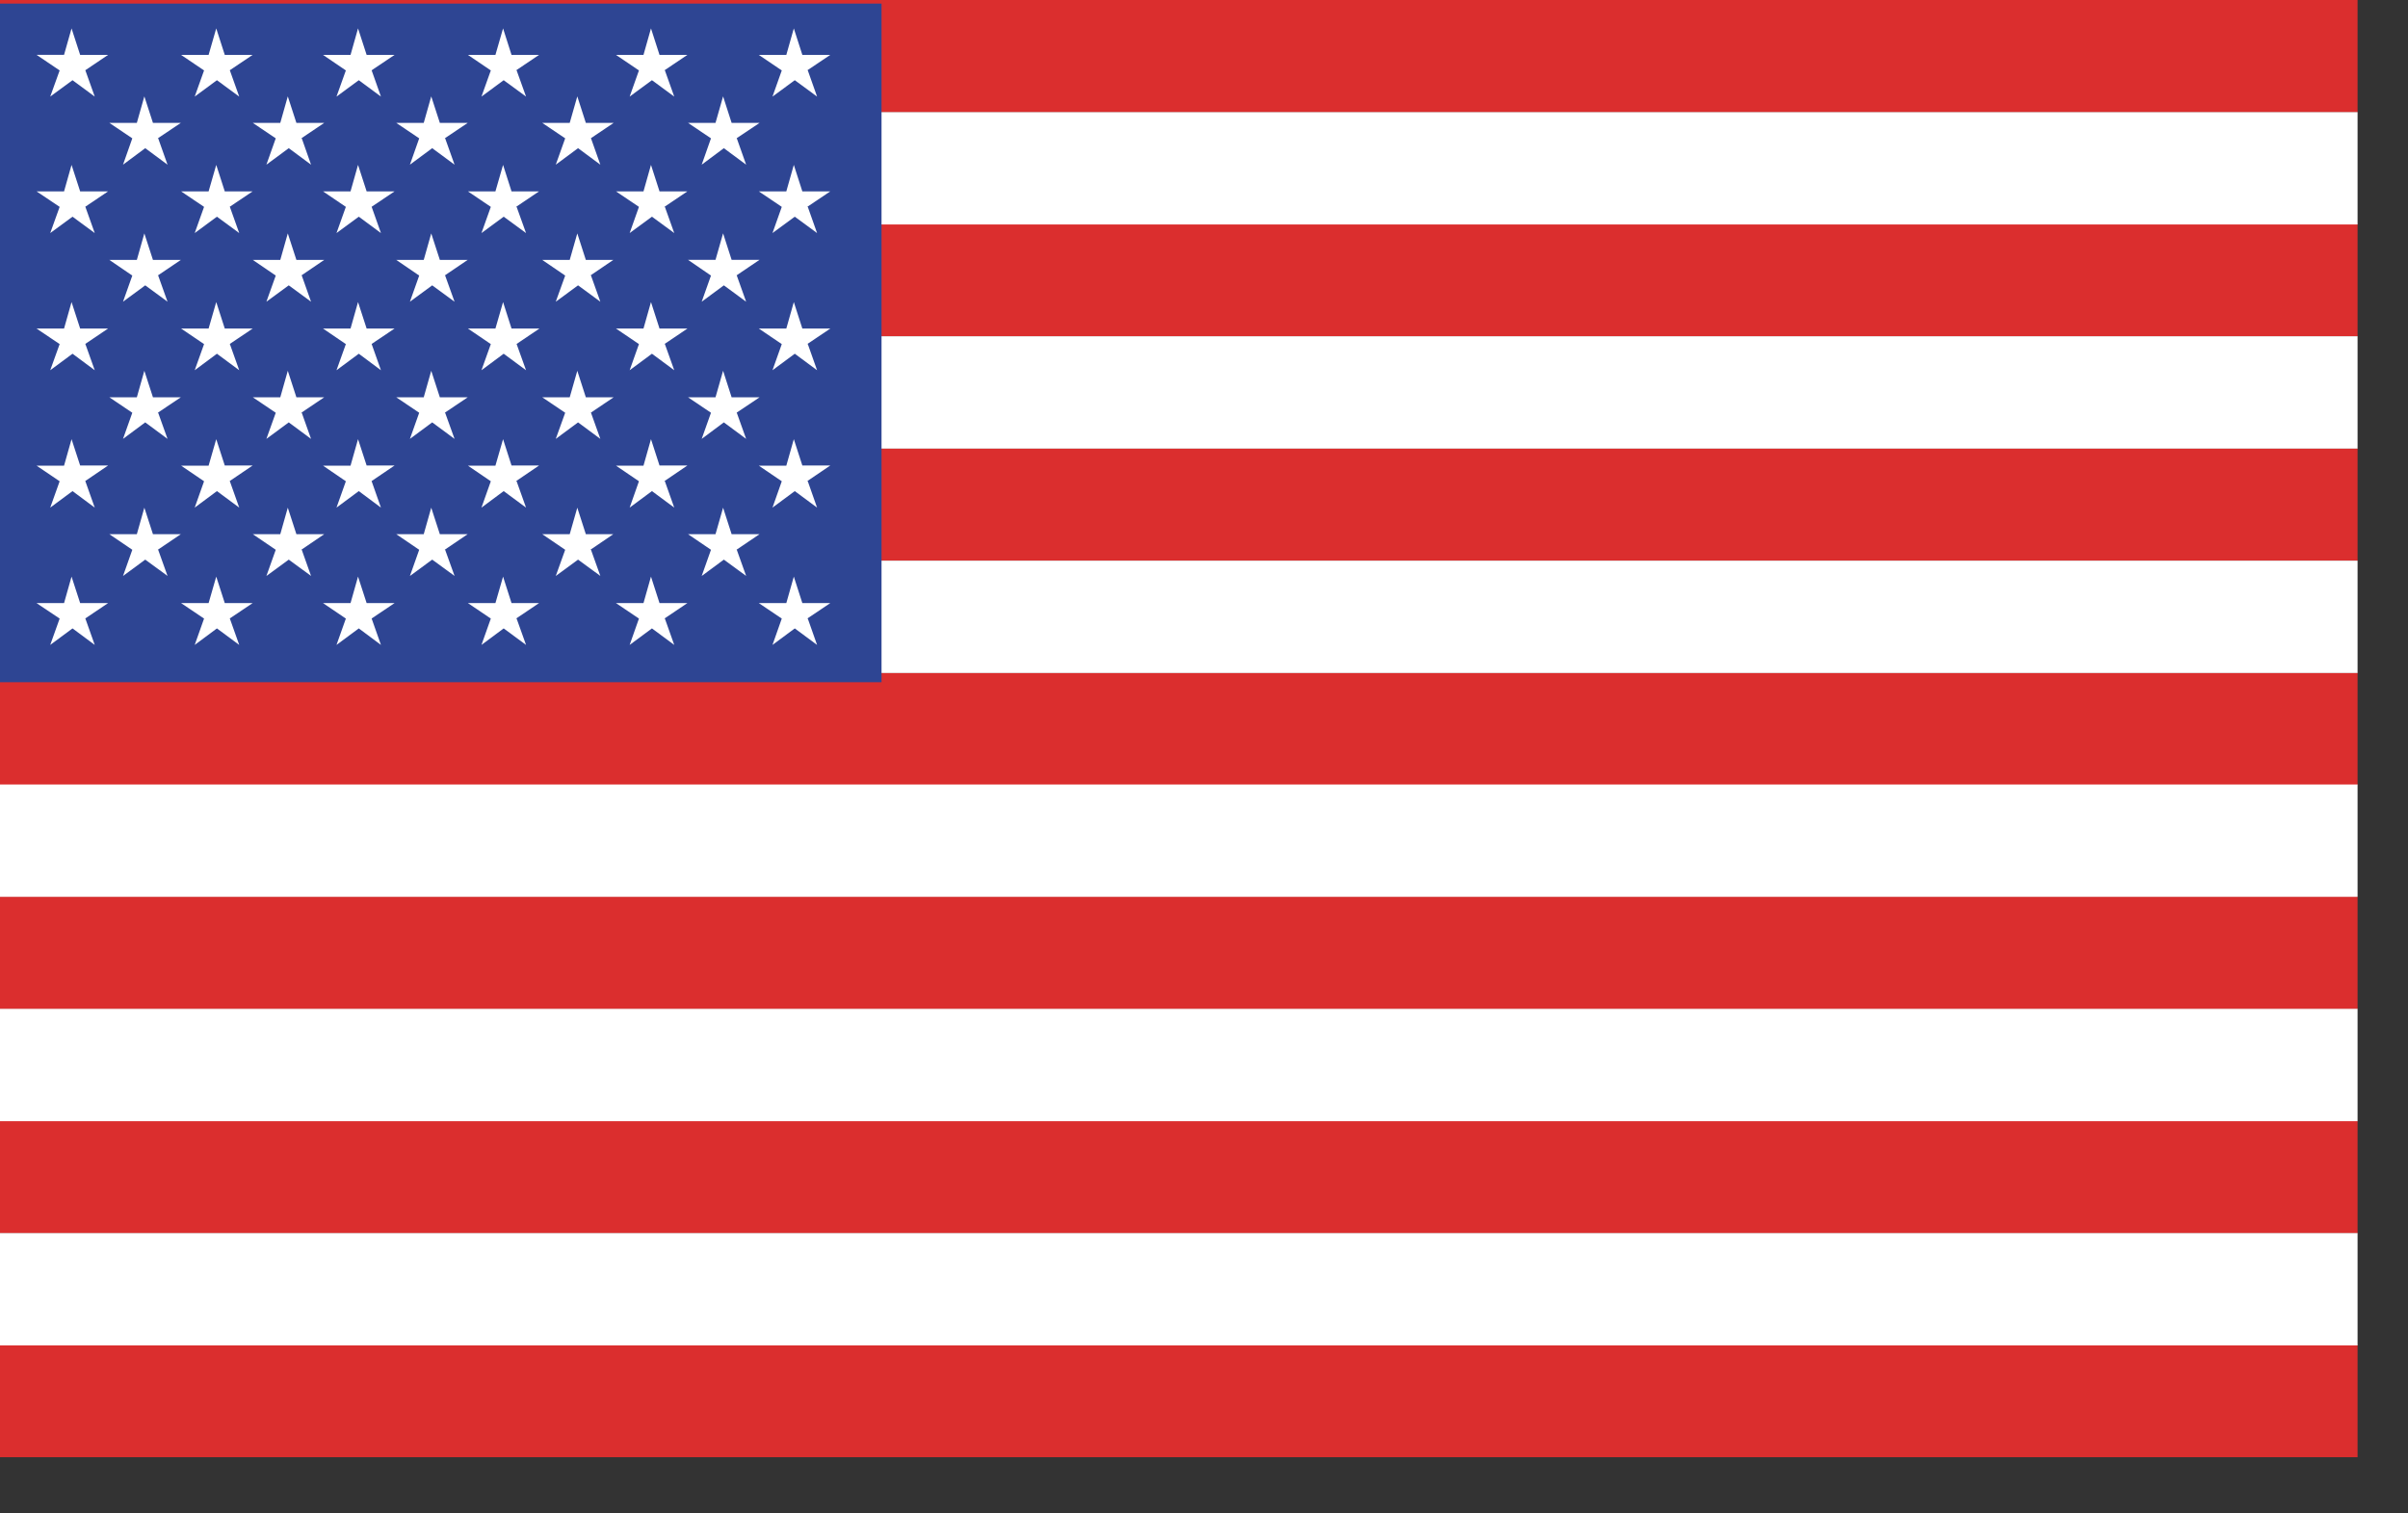
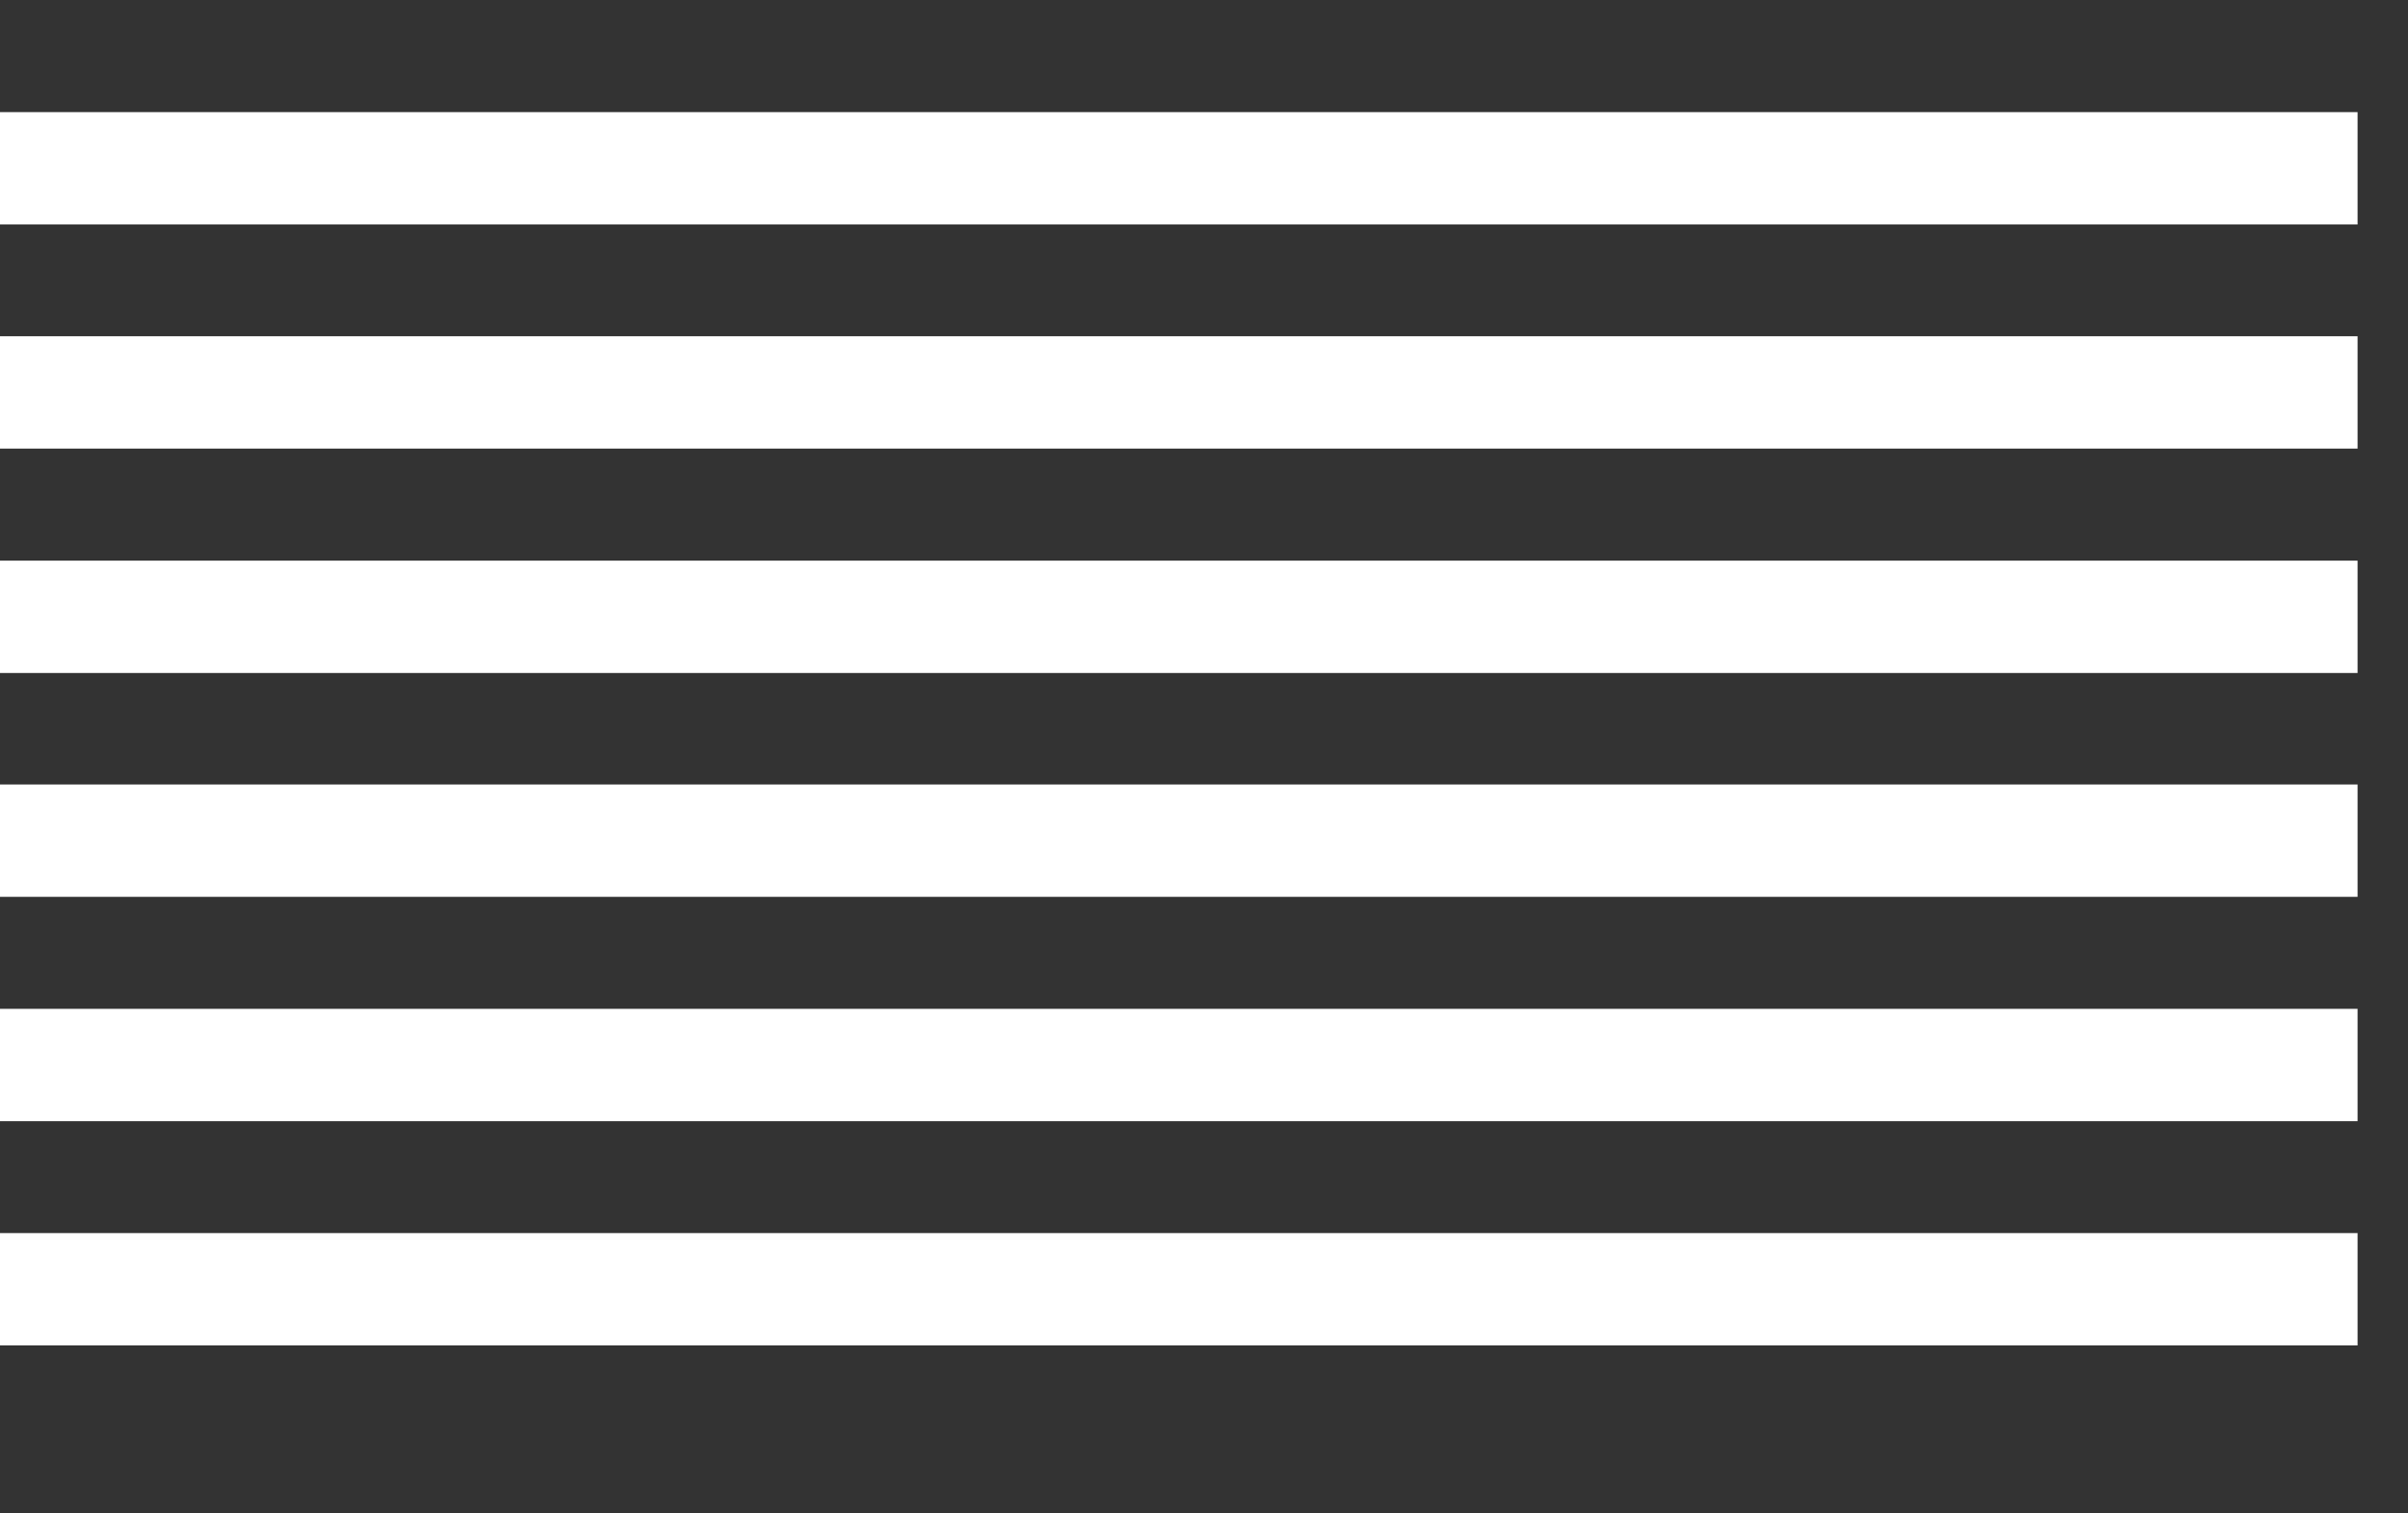
<svg xmlns="http://www.w3.org/2000/svg" width="35" height="22" fill="none">
  <rect width="100%" height="100%" fill="#333333" stroke="none" />
-   <path fill="#DB2E2E" d="M34.267 6.517H0v1.635h34.267V6.517zM34.267 3.257H0V4.89h34.267V3.257zM34.267 0H0v1.633h34.267V0zM34.267 9.779H0v1.635h34.267V9.779zM34.267 13.035H0v1.635h34.267v-1.635zM34.267 16.296H0v1.633h34.267v-1.633zM34.267 19.55H0v1.633h34.267V19.55z" />
  <path fill="#fff" d="M34.267 4.888H0v1.633h34.267V4.888zM34.267 1.63H0v1.633h34.267V1.63zM34.267 8.15H0v1.633h34.267V8.15zM34.267 11.404H0v1.633h34.267v-1.633zM34.267 14.665H0v1.633h34.267v-1.633zM34.267 17.925H0v1.633h34.267v-1.633z" />
-   <path fill="#2E4593" d="M12.813.052H0v9.865h12.813V.052z" />
-   <path fill="#fff" d="M10.709 2.01l.136.384-.324-.24-.322.24.135-.383L10 1.786h.4l.11-.385.124.385h.407l-.336.225h.004zM10.709 4.005l.136.381-.324-.238-.322.238.135-.38L10 3.777h.4l.11-.385.124.385h.406l-.336.227h.005zM10.709 6l.136.38-.324-.24-.322.24.135-.38L10 5.775h.4l.11-.385.124.385h.407L10.705 6h.004zM10.709 7.992l.136.38-.324-.237-.322.238.135-.381L10 7.765h.4l.11-.385.124.385h.406l-.336.227h.005zM8.59 2.01l.136.384-.324-.24-.324.24.137-.383-.334-.225h.4l.11-.385.124.385h.405l-.334.225h.004zM8.59 4.005l.136.381-.324-.238-.324.238.137-.38-.334-.228h.4l.11-.385.124.385h.4l-.334.227h.009zM8.59 6l.136.38-.324-.24-.324.24.137-.38-.334-.225h.4l.11-.385.124.385h.405L8.586 6h.004zM8.59 7.992l.136.38-.324-.237-.324.238.137-.381-.334-.227h.4l.11-.385.124.385h.4l-.334.227h.009zM6.47 2.01l.137.384-.325-.24-.324.24.135-.383-.334-.225h.4l.109-.385.125.385h.406l-.335.225h.006zM6.47 4.005l.137.381-.325-.238-.324.238.135-.38-.334-.228h.4l.109-.385.125.385h.405l-.335.227h.007zM6.47 6l.137.38-.325-.24-.324.24.135-.38-.334-.225h.4l.109-.385.125.385h.406L6.464 6h.006zM6.47 7.992l.137.38-.325-.237-.324.238.135-.381-.334-.227h.4l.109-.385.125.385h.405l-.335.227h.007zM4.386 2.01l.135.384-.324-.24-.325.24.136-.383-.334-.225h.4l.109-.385.125.385h.405l-.334.225h.007zM4.386 4.005l.135.381-.324-.238-.325.238.136-.38-.334-.228h.4l.109-.385.125.385h.405l-.334.227h.007zM4.386 6l.135.38-.324-.24-.325.24.136-.38-.334-.225h.4l.109-.385.125.385h.405L4.379 6h.007zM4.386 7.992l.135.38-.324-.237-.325.238.136-.381-.334-.227h.4l.109-.385.125.385h.405l-.334.227h.007zM2.299 2.01l.136.384-.324-.24-.323.24.135-.383-.334-.225h.4l.109-.385.125.385h.406l-.336.225h.006zM2.299 4.005l.136.381-.324-.238-.323.238.135-.38-.334-.228h.4l.109-.385.125.385h.406l-.336.227h.006zM2.299 6l.136.38-.324-.24-.323.24.135-.38-.334-.225h.4l.109-.385.125.385h.406L2.293 6h.006zM2.299 7.992l.136.38-.324-.237-.323.238.135-.381-.334-.227h.4l.109-.385.125.385h.406l-.336.227h.006zM11.741 3.007l.135.381-.324-.238-.324.238.135-.381-.334-.225h.4l.109-.385.124.385h.406l-.335.225h.008zM11.741 5.001l.135.381-.324-.24-.324.24.135-.38-.334-.226h.4l.109-.385.124.385h.407l-.335.225h.007zM11.741 6.996l.135.383-.324-.24-.324.24.135-.383-.334-.227h.4l.109-.385.124.383h.406l-.335.227.008.002zM11.741 8.992l.135.383-.324-.24-.324.24.135-.383-.334-.225h.4l.109-.385.124.385h.406l-.335.225h.008zM11.741 1.023l.135.381-.324-.238-.324.238.135-.38-.334-.226h.4l.109-.385.124.385h.406l-.335.225h.008zM9.664 3.007l.136.381-.324-.238-.324.238.135-.381-.334-.225h.4l.109-.385.124.385h.405l-.334.225h.007zM9.664 5.001l.136.381-.324-.24-.324.24.135-.38-.334-.226h.4l.109-.385.124.385h.406l-.334.225h.006zM9.664 6.996l.136.383-.324-.24-.324.24.135-.383-.334-.227h.4l.109-.385.124.383h.405l-.334.227.007.002zM9.664 8.992l.136.383-.324-.24-.324.24.135-.383-.334-.225h.4l.109-.385.124.385h.405l-.334.225h.007zM9.664 1.023l.136.381-.324-.238-.324.238.135-.38-.334-.226h.4l.109-.385.124.385h.405l-.334.225h.007zM7.509 3.007l.137.381-.325-.238-.323.238.136-.381-.333-.225h.4l.111-.385.123.385h.4l-.334.225h.008zM7.509 5.001l.137.381-.325-.24-.323.24.136-.38-.333-.226h.4l.111-.385.123.385h.406l-.334.225h.002zM7.509 6.996l.137.383-.325-.24-.323.24.136-.383-.333-.227h.4l.111-.385.123.383h.4l-.334.227.008.002zM7.509 8.992l.137.383-.325-.24-.323.24.136-.383-.333-.225h.4l.111-.385.123.385h.4l-.334.225h.008zM7.509 1.023l.137.381-.325-.238-.323.238.136-.38-.333-.226h.4l.111-.385.123.385h.4l-.334.225h.008zM5.402 3.007l.135.381-.322-.238-.324.238.136-.381-.332-.225h.4l.109-.385.125.385h.406l-.335.225h.002zM5.402 5.001l.135.381-.322-.24-.324.24.136-.38-.332-.226h.4l.109-.385.125.385h.406l-.335.225h.002zM5.402 6.996l.135.383-.322-.24-.324.24.136-.383-.332-.227h.4l.109-.385.125.383h.406l-.335.227.002.002zM5.402 8.992l.135.383-.322-.24-.324.24.136-.383-.332-.225h.4l.109-.385.125.385h.406l-.335.225h.002zM5.402 1.023l.135.381-.322-.238-.324.238.136-.38-.332-.226h.4l.109-.385.125.385h.406l-.335.225h.002zM3.341 3.007l.136.381-.324-.238-.323.238.136-.381-.334-.225h.4l.111-.385.124.385h.405l-.335.225h.004zM3.341 5.001l.136.381-.324-.24-.323.24.136-.38-.334-.226h.4l.111-.385.124.385h.406l-.335.225h.003zM3.341 6.996l.136.383-.324-.24-.323.24.136-.383-.334-.227h.4l.111-.385.124.383h.405l-.335.227.004.002zM3.341 8.992l.136.383-.324-.24-.323.24.136-.383-.334-.225h.4l.111-.385.124.385h.405l-.335.225h.004zM3.341 1.023l.136.381-.324-.238-.323.238.136-.38-.334-.226h.4l.111-.385.124.385h.405l-.335.225h.004zM1.241 3.007l.136.381-.323-.238-.324.238.137-.381-.336-.225h.4l.109-.385.125.385h.406l-.334.225h.004zM1.241 5.001l.136.381-.323-.24-.324.24.137-.38-.336-.226h.4l.109-.385.125.385h.406l-.334.225h.004zM1.241 6.996l.136.383-.323-.24-.324.24.137-.383-.336-.227h.4l.109-.385.125.383h.406l-.334.227.004.002zM1.241 8.992l.136.383-.323-.24-.324.24.137-.383-.336-.225h.4l.109-.385.125.385h.406l-.334.225h.004zM1.241 1.023l.136.381-.323-.238-.324.238.137-.38L.531.797h.4L1.04.413l.125.385h.406l-.334.225h.004z" />
</svg>